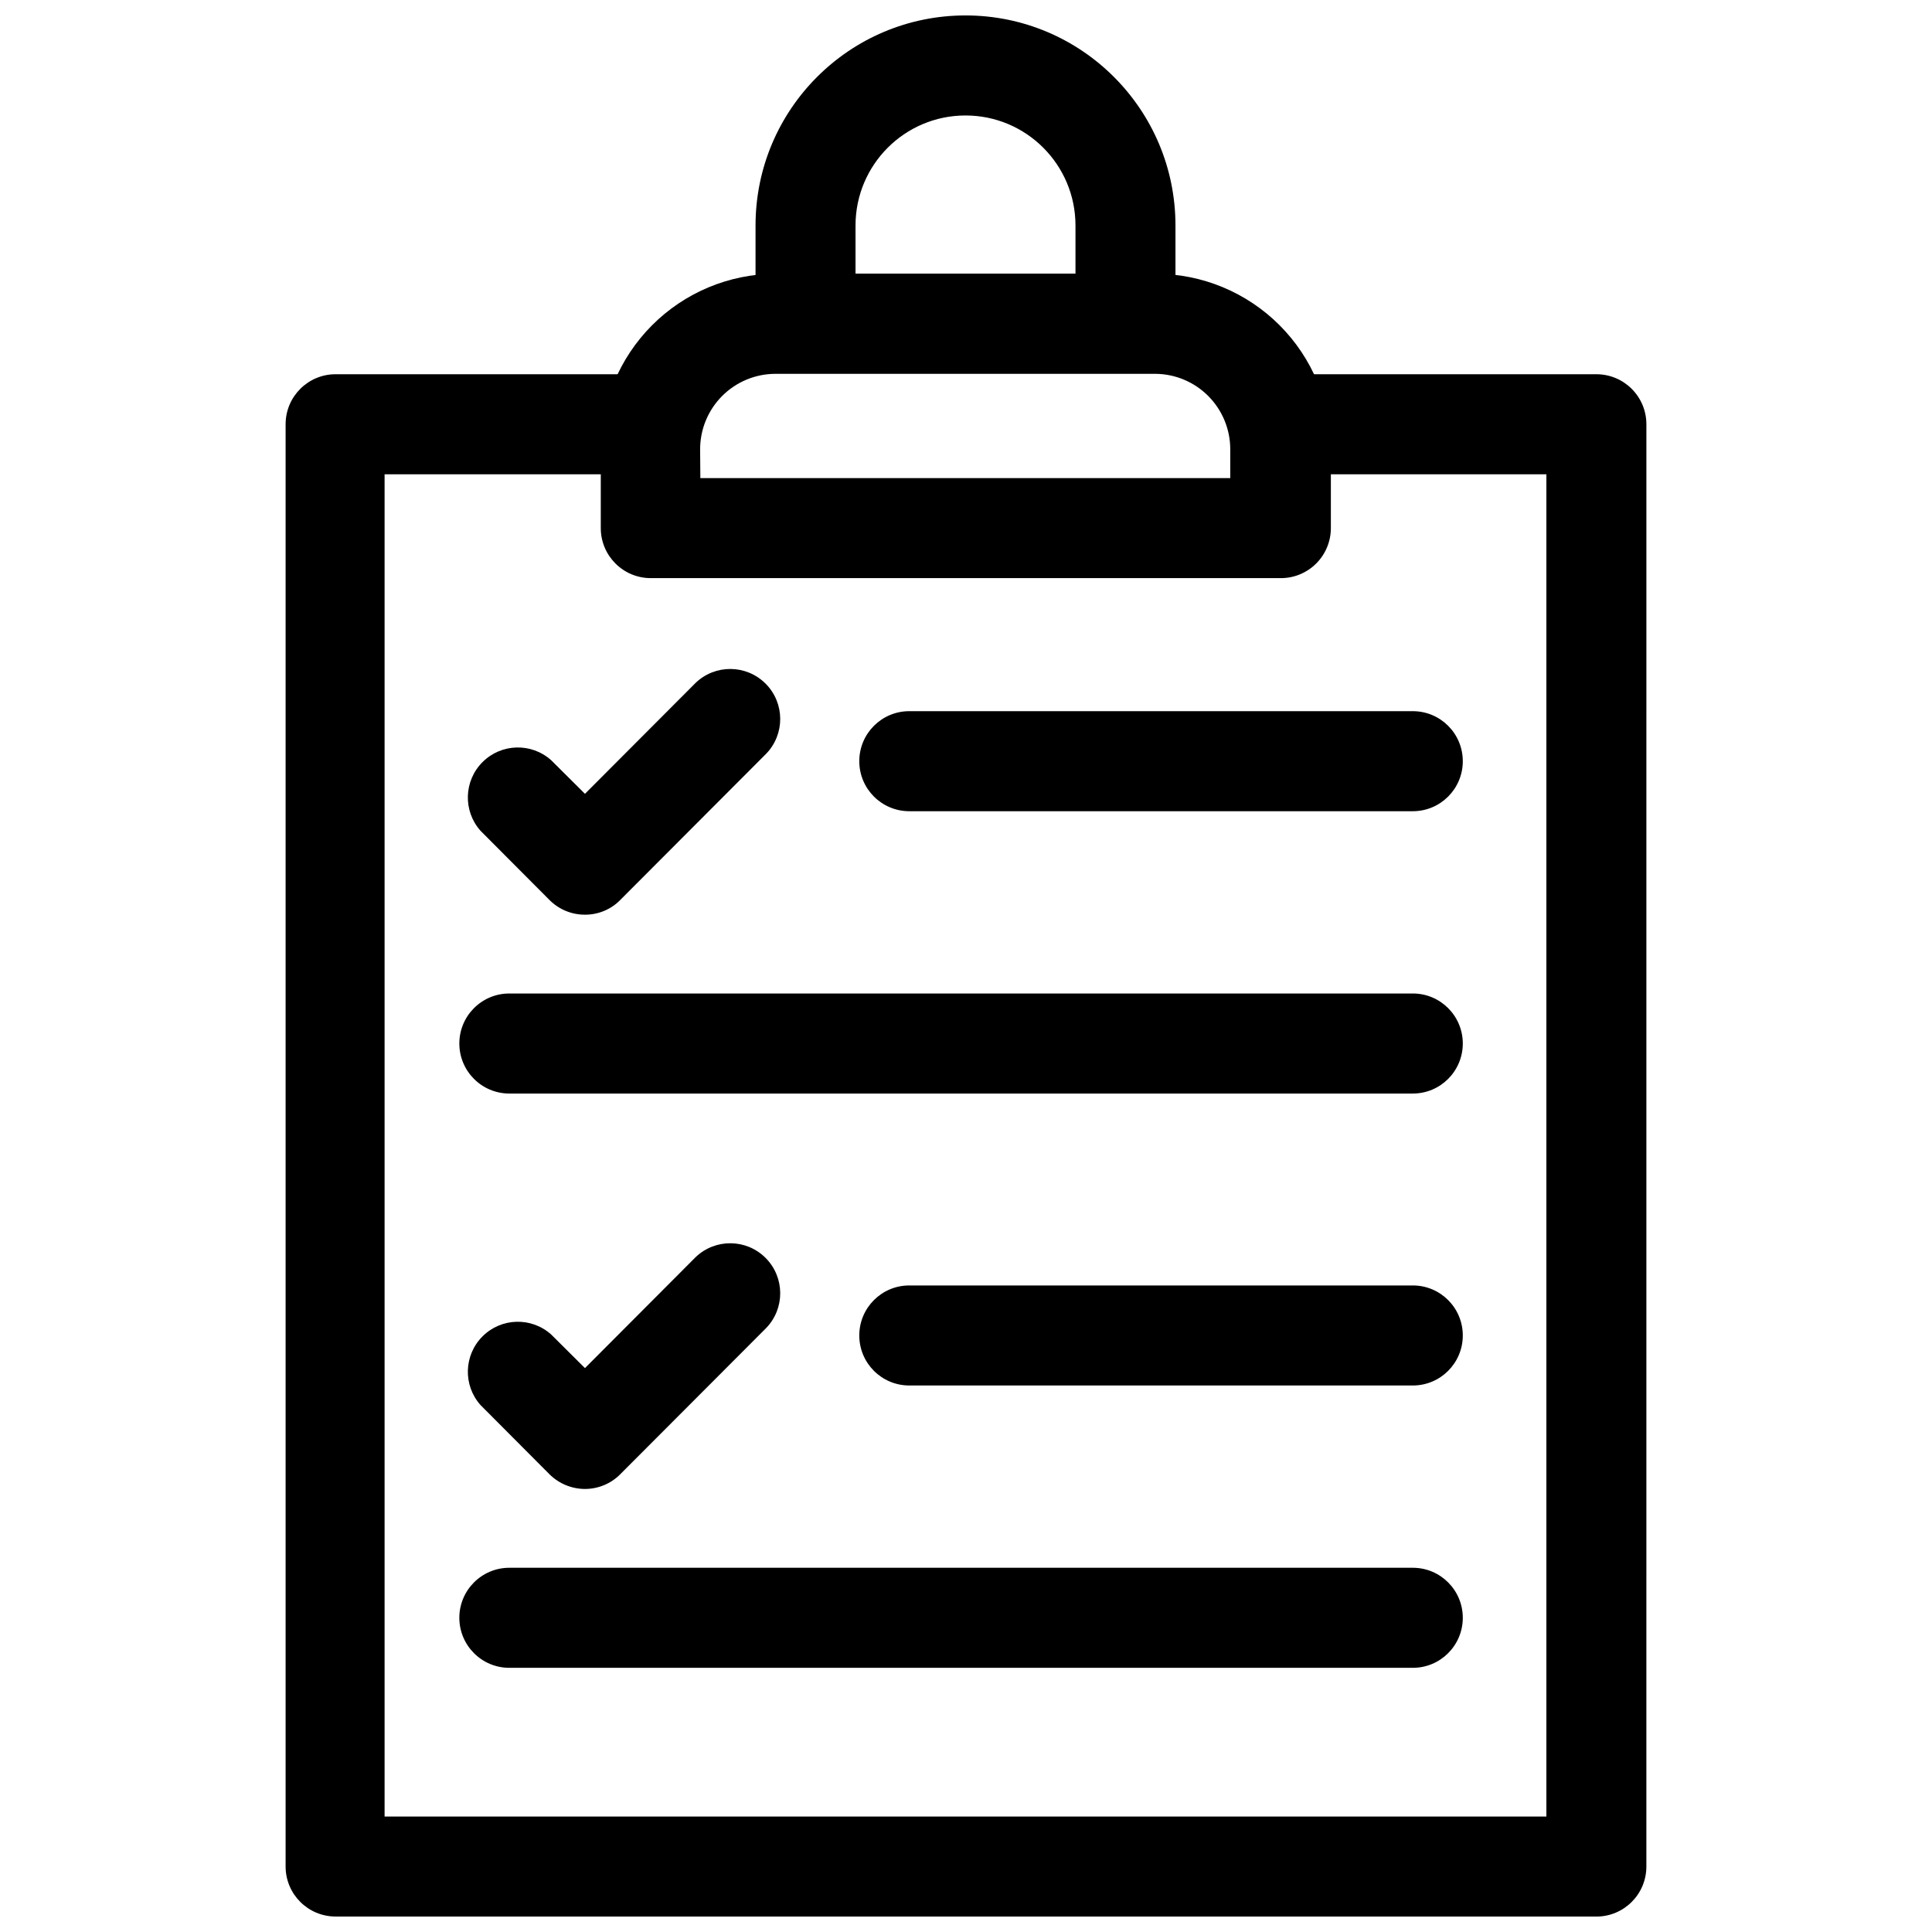
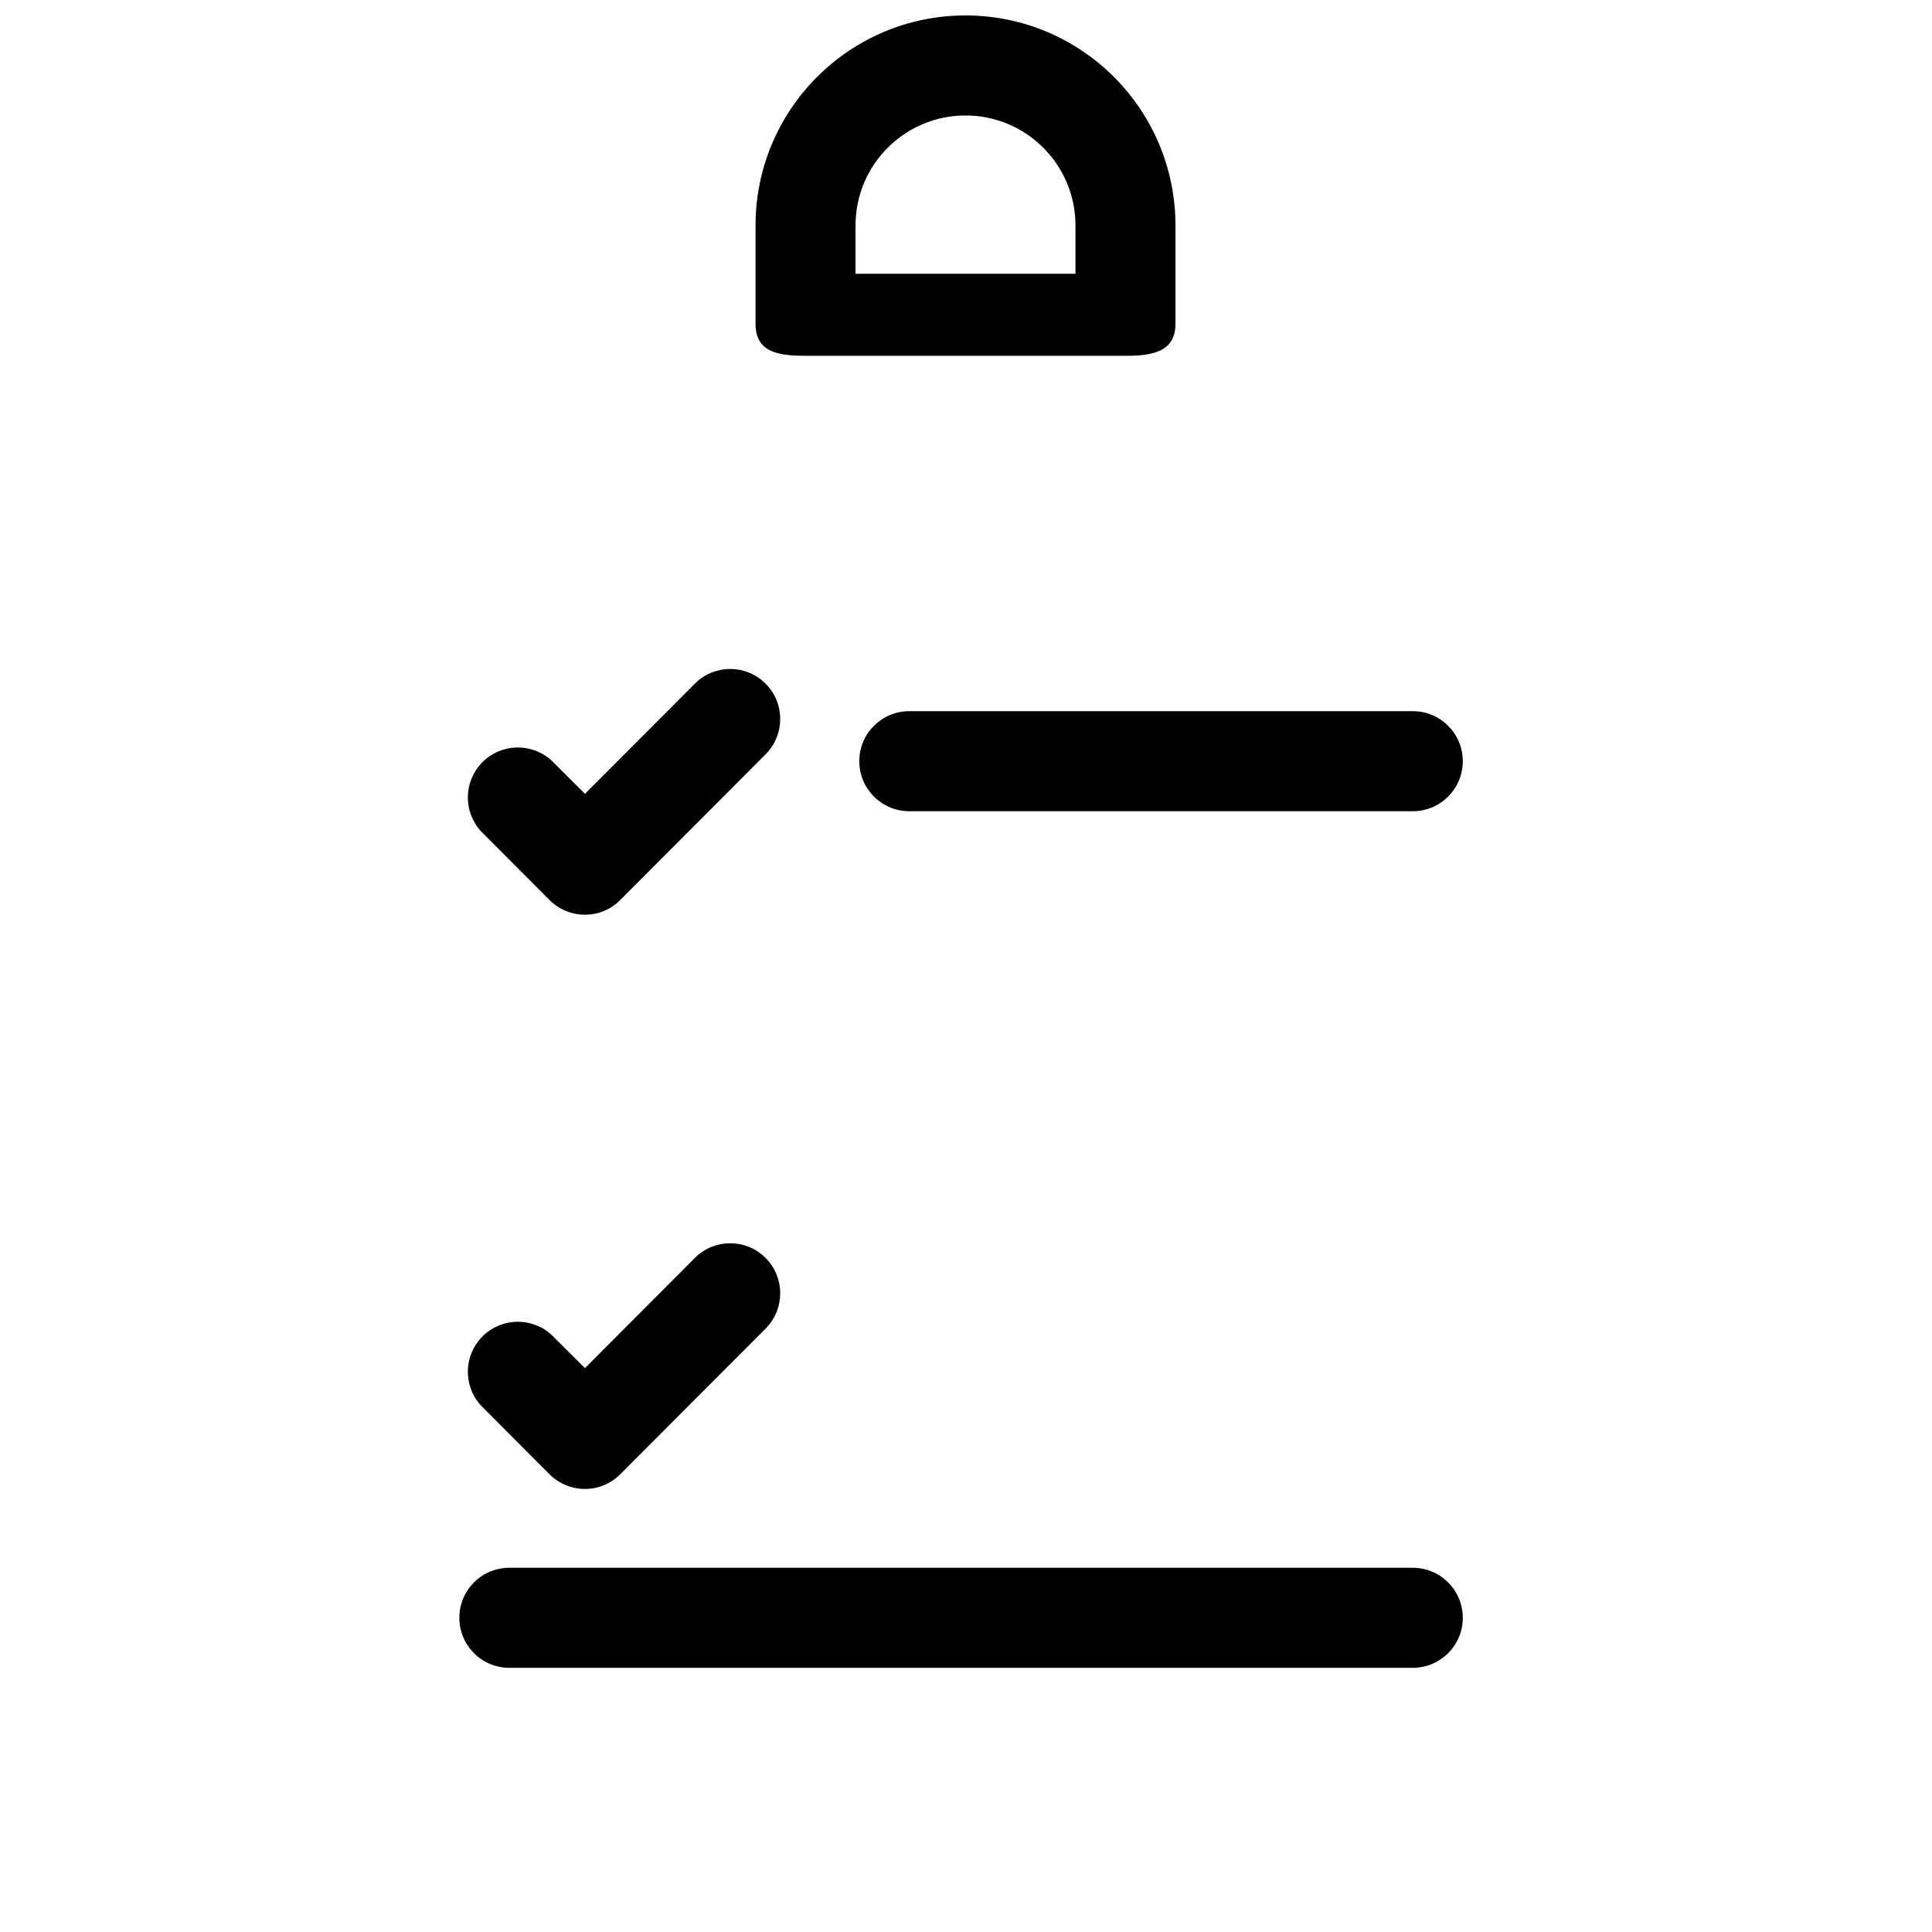
<svg xmlns="http://www.w3.org/2000/svg" width="800px" height="800px" version="1.1" viewBox="144 144 512 512">
  <defs>
    <clipPath id="b">
      <path d="m219 243h362v408.9h-362z" />
    </clipPath>
    <clipPath id="a">
      <path d="m344 148.09h112v90.906h-112z" />
    </clipPath>
  </defs>
  <g clip-path="url(#b)">
-     <path d="m567.06 651.9h-334.12c-7.316 0-13.25-5.934-13.25-13.258v-382.21c0-7.32 5.93-13.258 13.25-13.258h84.207v26.512h-71.227v355.71h307.89v-355.71h-71.223v-26.512h84.473c7.316 0 13.25 5.934 13.25 13.258l-0.004 382.22c0 7.32-5.93 13.258-13.25 13.258z" />
-   </g>
-   <path d="m483.28 297.21h-166.82c-7.316 0-13.246-5.938-13.246-13.258v-20.895c0-12.305 4.875-24.109 13.555-32.824 8.68-8.719 20.461-13.637 32.762-13.68h100.69c12.324 0 24.145 4.902 32.863 13.621 8.715 8.723 13.609 20.551 13.609 32.883v20.895c0.004 3.543-1.414 6.941-3.934 9.43-2.519 2.492-5.93 3.871-9.473 3.828zm-153.68-26.512h140.43v-7.641c0-5.273-2.086-10.332-5.797-14.078-3.711-3.746-8.754-5.871-14.023-5.91h-100.69c-5.301 0-10.383 2.106-14.129 5.856-3.746 3.746-5.852 8.832-5.852 14.133z" />
+     </g>
  <g clip-path="url(#a)">
    <path d="m442.21 238.29h-85.121c-7.297-0.031-12.863-1.184-12.863-8.484v-26.035c0-30.75 24.914-55.68 55.645-55.68 30.73 0 55.641 24.93 55.641 55.68v26.035c0 7.344-5.965 8.516-13.301 8.484zm-71.488-21.742h58.293v-12.777c0-16.109-13.047-29.168-29.145-29.168-16.098 0-29.148 13.059-29.148 29.168z" />
  </g>
  <path d="m518.41 358.98h-133.44c-7.32 0-13.25-5.934-13.25-13.254 0-7.324 5.93-13.258 13.25-13.258h133.44c7.316 0 13.246 5.934 13.246 13.258 0 7.32-5.93 13.254-13.246 13.254z" />
-   <path d="m518.41 433.8h-239.43c-7.316 0-13.25-5.938-13.25-13.258s5.934-13.258 13.25-13.258h239.43c7.316 0 13.246 5.938 13.246 13.258s-5.93 13.258-13.246 13.258z" />
  <path d="m299.02 386.4c-3.519 0.012-6.894-1.383-9.379-3.871l-18.281-18.348h-0.004c-4.684-5.246-4.461-13.238 0.512-18.211 4.969-4.973 12.957-5.195 18.195-0.508l8.957 8.91 29.305-29.379c5.207-5.016 13.469-4.934 18.574 0.188 5.102 5.121 5.16 13.391 0.133 18.582l-38.684 38.762v0.004c-2.461 2.496-5.824 3.891-9.328 3.871z" />
-   <path d="m518.41 511.17h-133.44c-7.32 0-13.25-5.934-13.25-13.254 0-7.324 5.93-13.258 13.25-13.258h133.44c7.316 0 13.246 5.934 13.246 13.258 0 7.32-5.93 13.254-13.246 13.254z" />
  <path d="m518.41 585.99h-239.43c-7.316 0-13.25-5.938-13.25-13.258s5.934-13.258 13.25-13.258h239.43c7.316 0 13.246 5.938 13.246 13.258s-5.93 13.258-13.246 13.258z" />
  <path d="m299.02 538.59c-3.512-0.012-6.883-1.402-9.379-3.871l-18.281-18.348h-0.004c-4.684-5.246-4.461-13.238 0.512-18.211 4.969-4.973 12.957-5.195 18.195-0.508l8.957 8.91 29.305-29.379c5.207-5.016 13.469-4.934 18.574 0.188 5.102 5.121 5.16 13.391 0.133 18.582l-38.684 38.762v0.004c-2.477 2.477-5.828 3.867-9.328 3.871z" />
</svg>